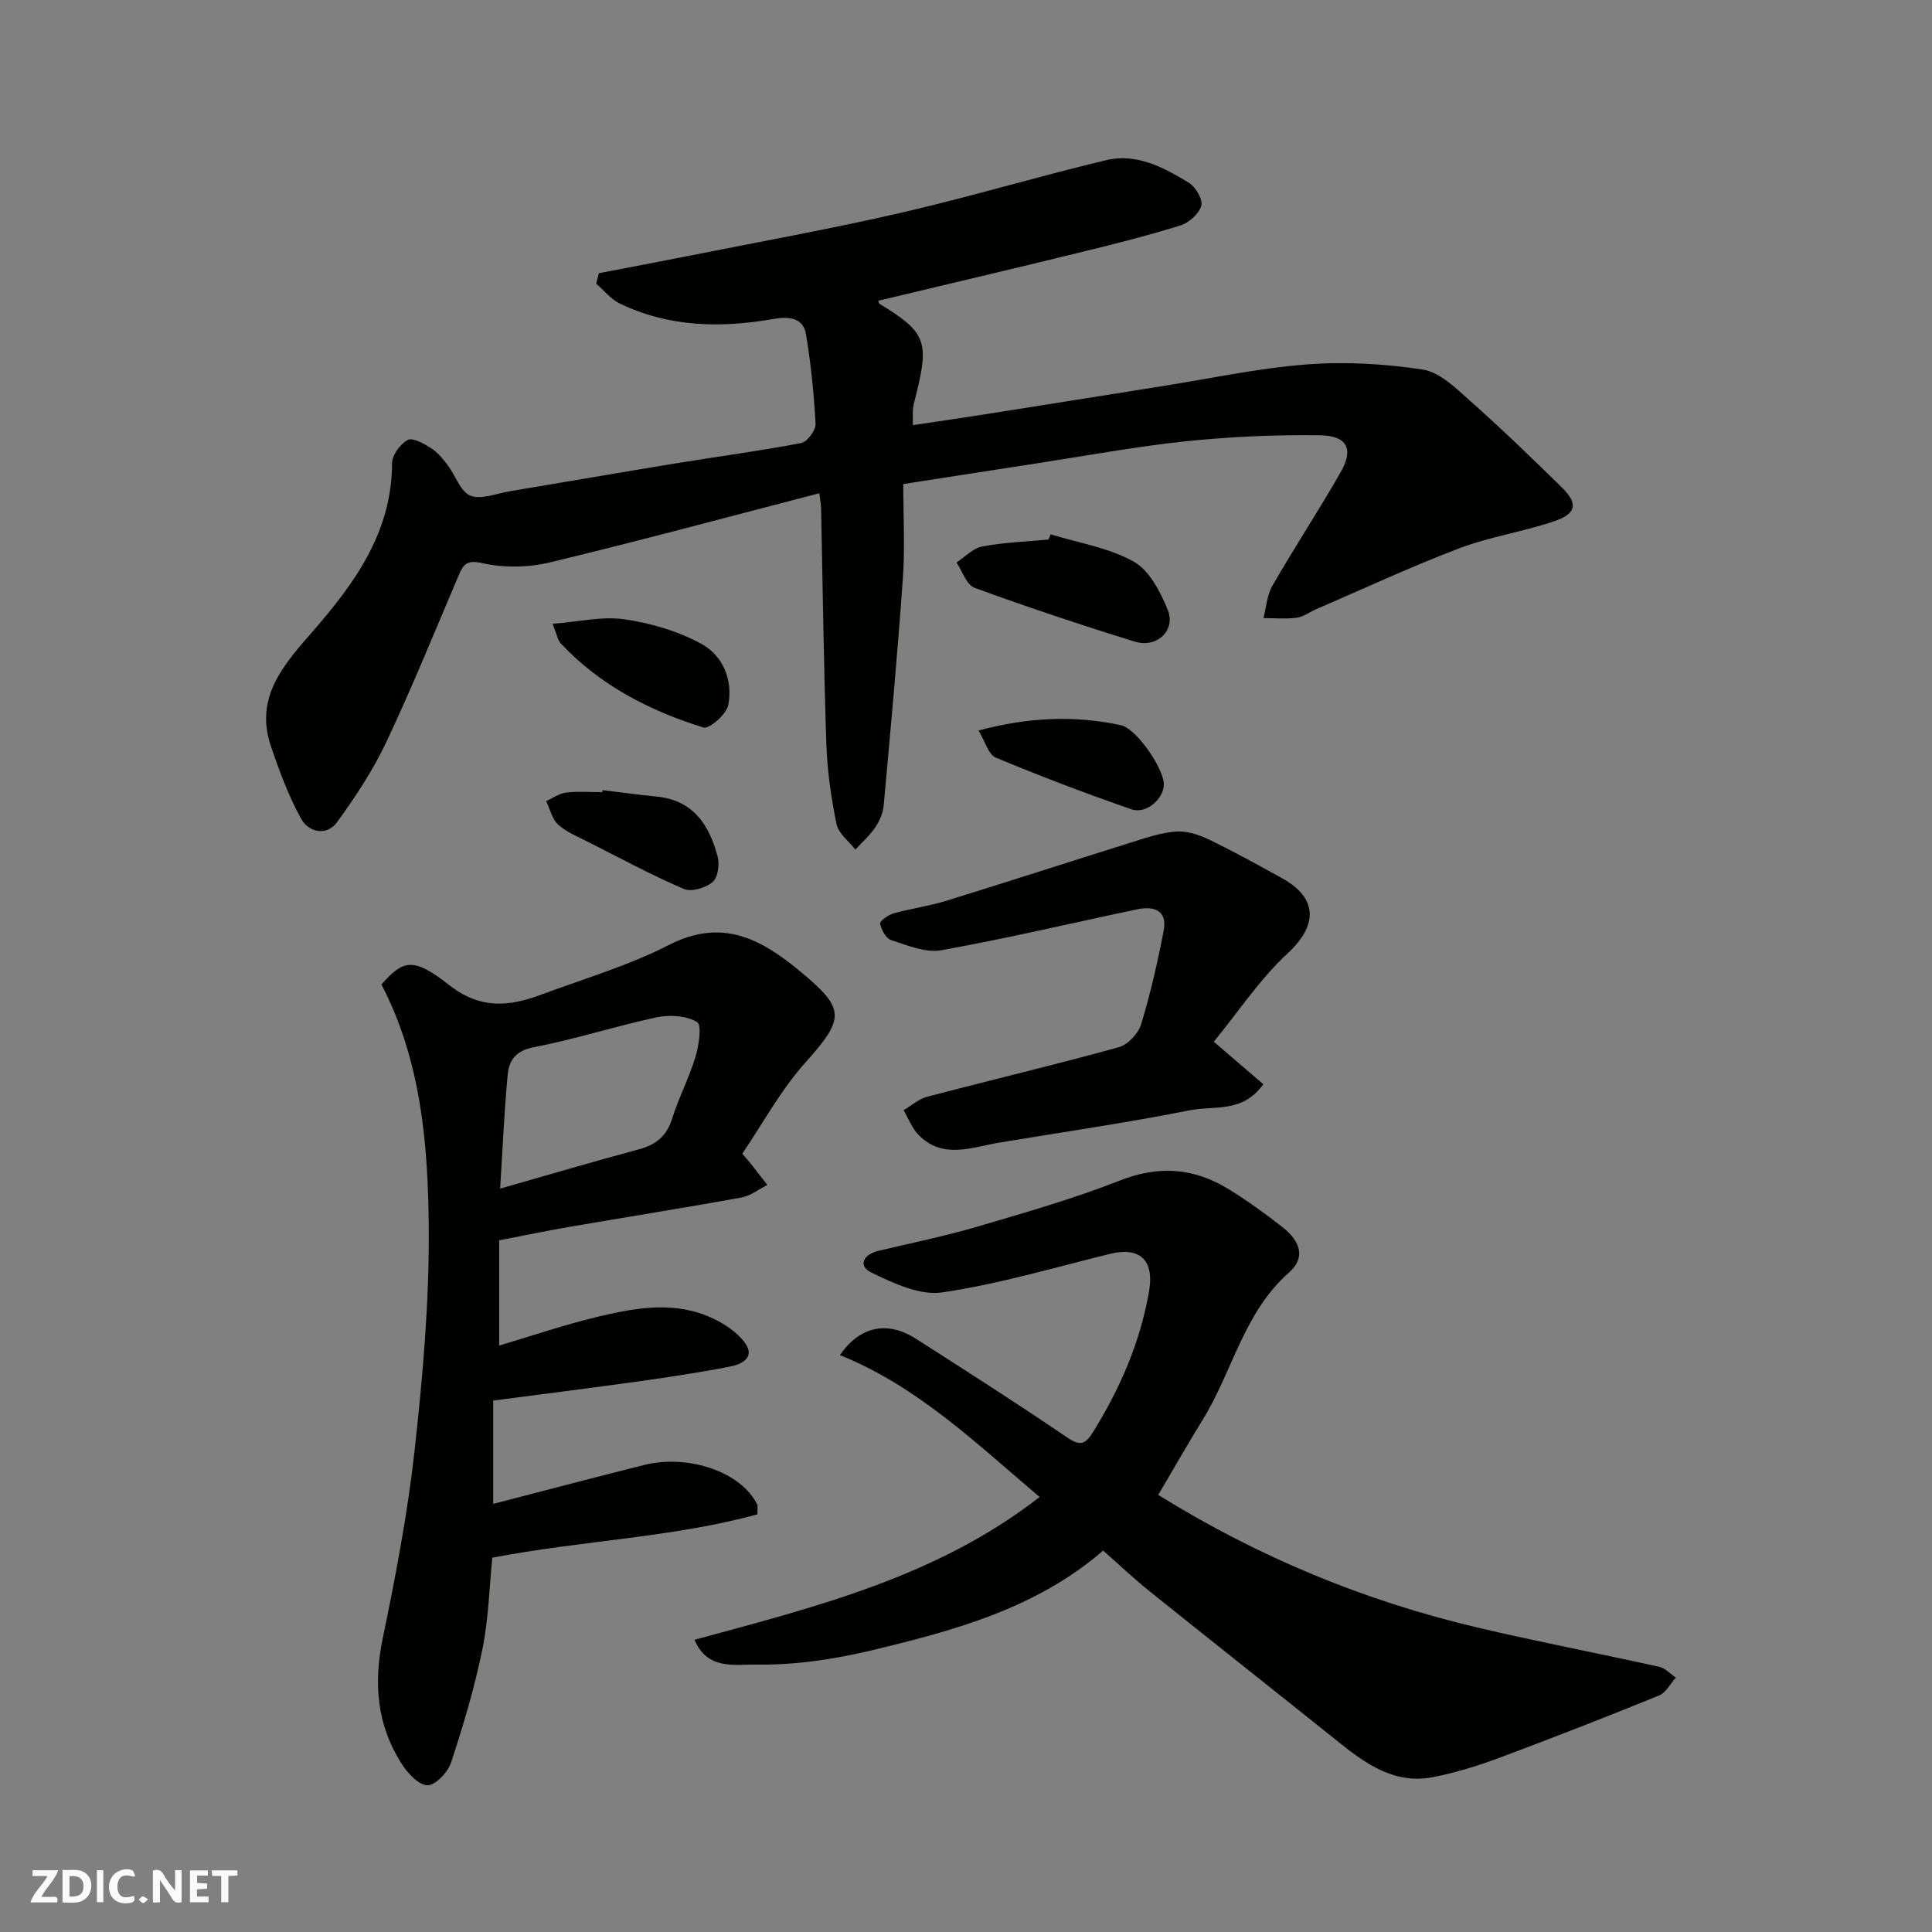
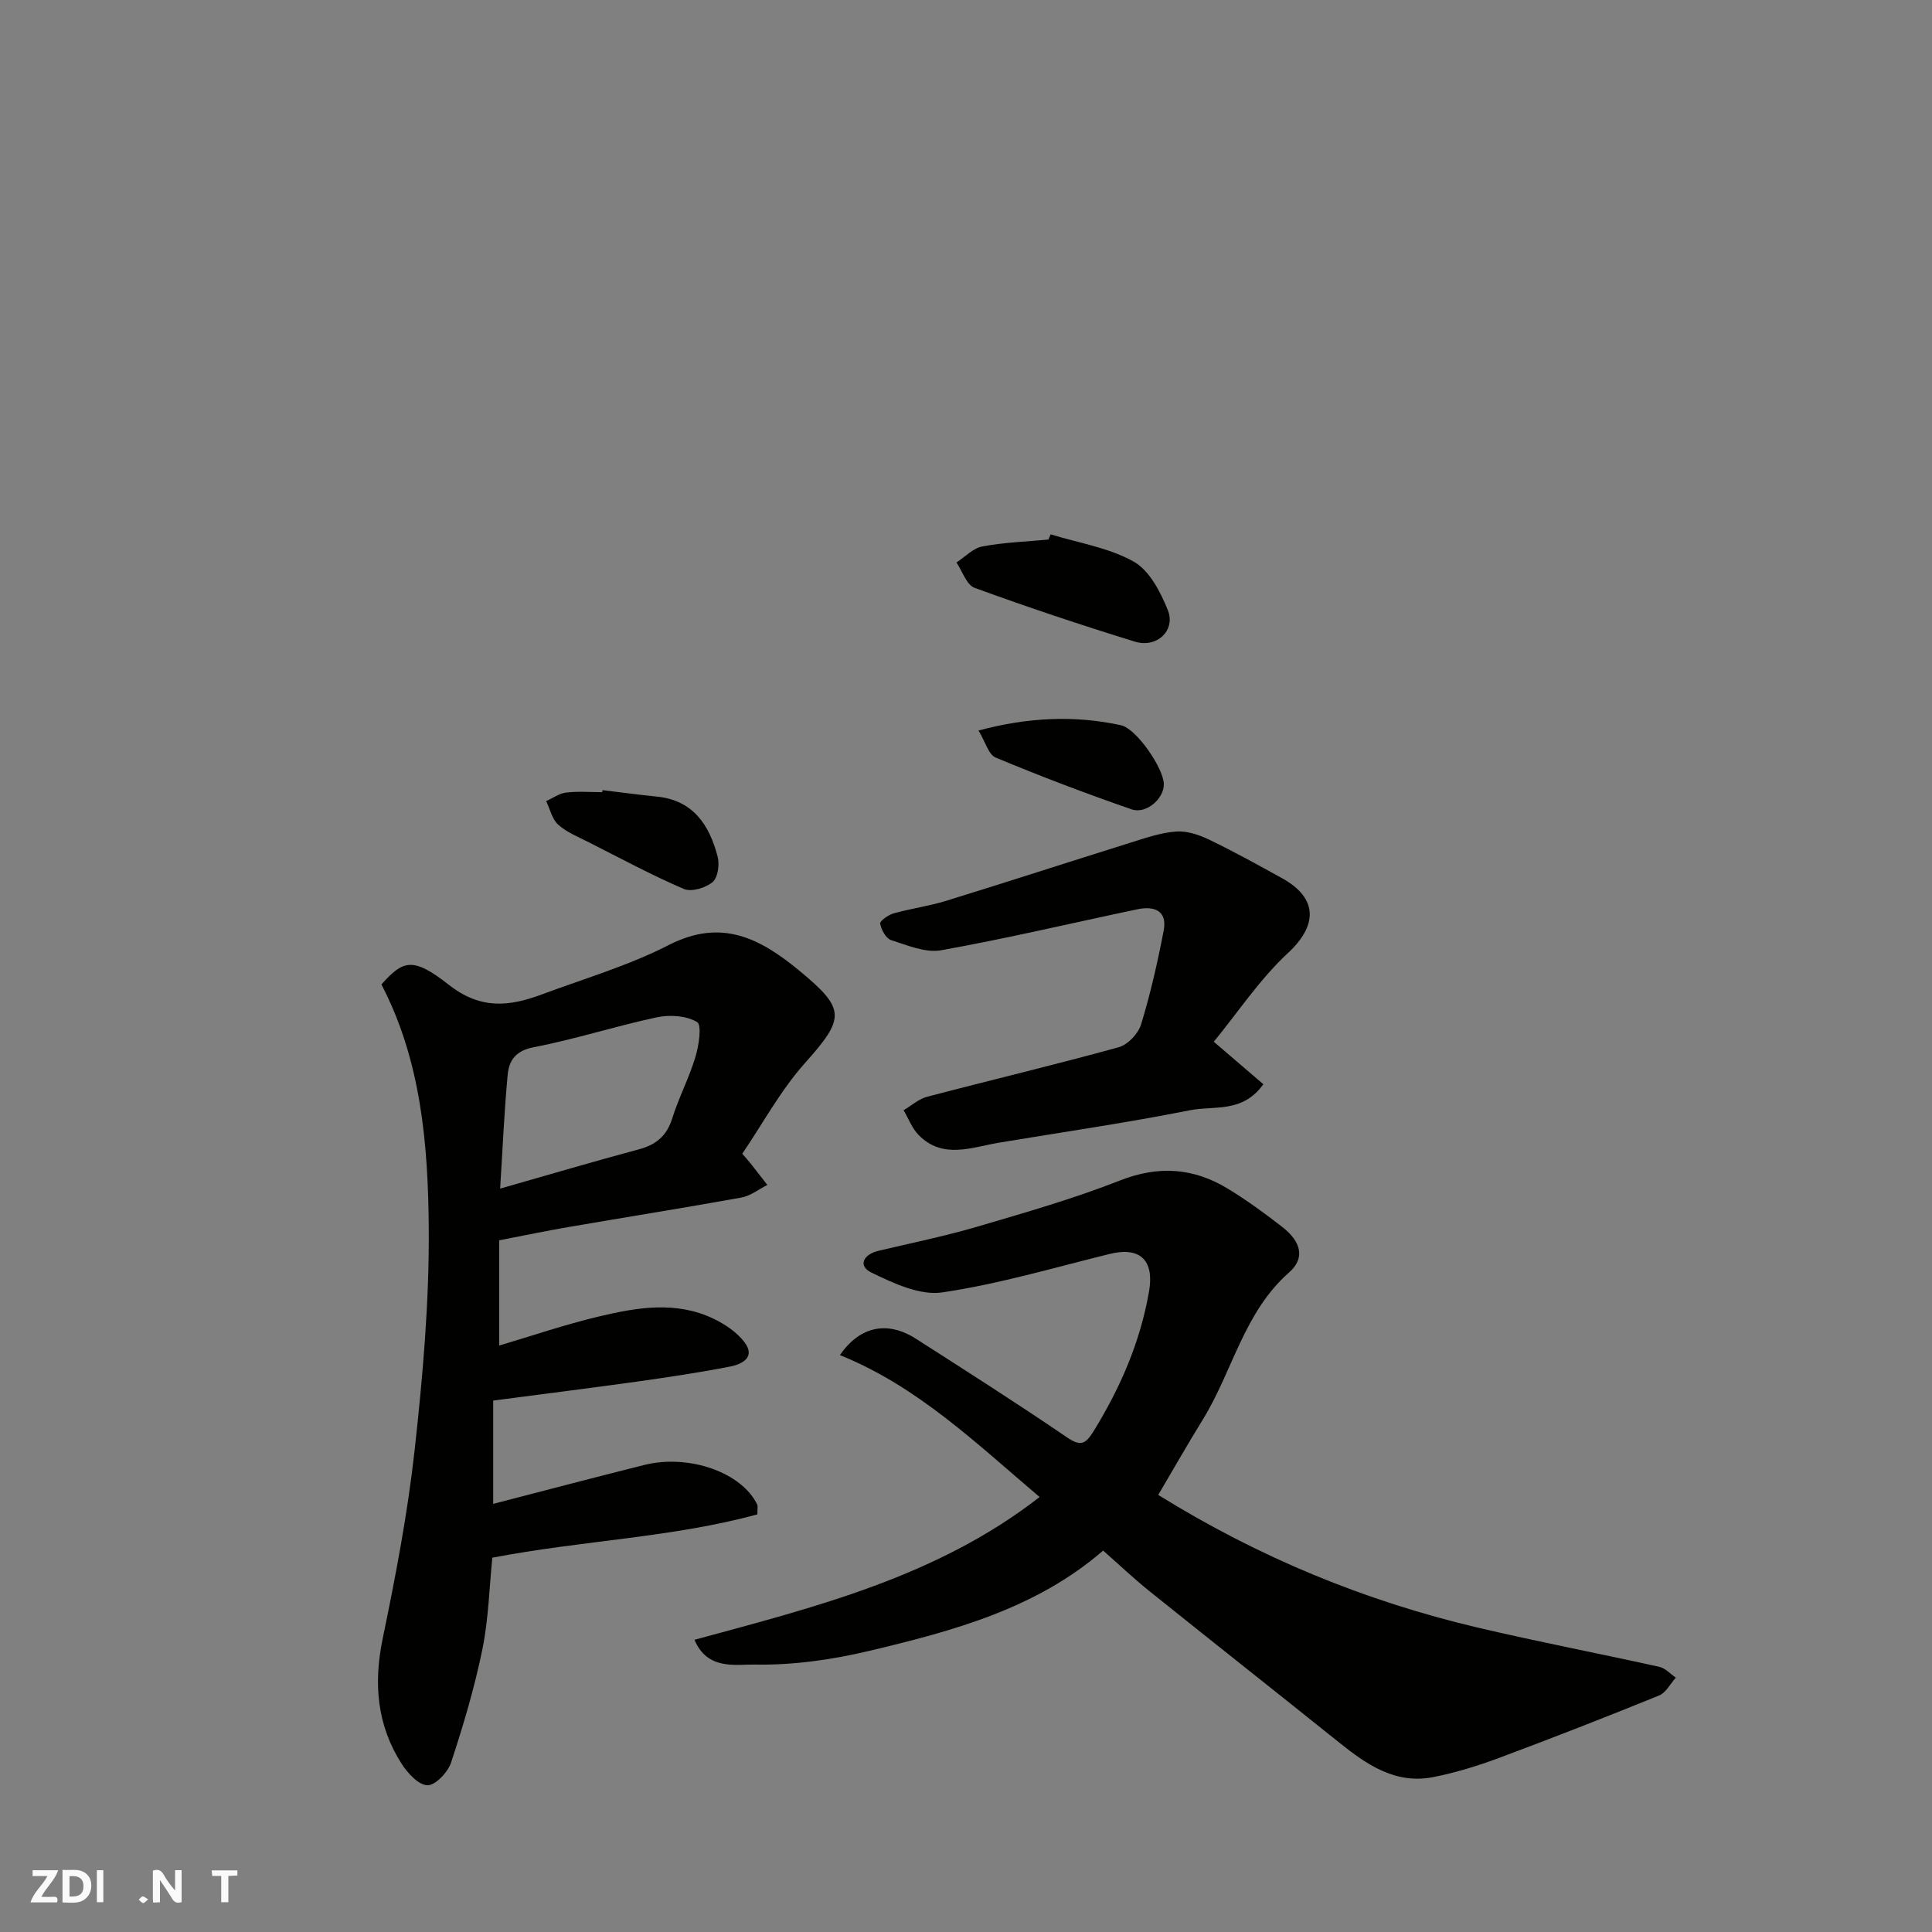
<svg xmlns="http://www.w3.org/2000/svg" enable-background="new 0 0 400 400" viewBox="0 0 400 400">
  <rect x="0" y="0" width="400" height="400" fill="#808080" stroke="none" />
  <g fill="#fafafb">
    <path d="m37.59 393.81c-.92.31-1.52.05-2-.78-.7-1.2-1.52-2.34-2.47-3.78v4.59c-.55.03-.95.05-1.41.07-.03-.37-.06-.64-.06-.91 0-1.91 0-3.81 0-5.7 1.13-.41 1.77-.03 2.29.91.62 1.11 1.38 2.14 2.31 3.19v-4.2h1.35v6.61z" />
    <path d="m12.94 393.88v-6.75c1.9.19 3.93-.54 5.37 1.29.8 1.01.78 2.88.03 3.97-1.37 1.97-3.4 1.51-5.4 1.49m1.45-1.22c2.04.12 2.92-.58 2.89-2.21-.03-1.51-.98-2.19-2.89-2z" />
    <path d="m11.81 393.87h-5.49c.68-2.18 2.47-3.48 3.51-5.45h-3.08v-1.21h5.29c-.71 2.13-2.44 3.48-3.47 5.51.86 0 1.63.04 2.39-.01.79-.05 1.14.21.85 1.16" />
-     <path d="m39.33 393.86v-6.61h3.7v1.07h-2.22v1.52c.68.04 1.34.09 2.07.13v1.07c-.72.05-1.38.09-2.1.14v1.48h2.4v1.19h-3.85z" />
-     <path d="m27.71 388.56c-1.15-.3-2.46-.61-3.1.64-.37.73-.41 1.93-.06 2.67.63 1.35 1.99.93 3.17.68.35.94-.01 1.32-.93 1.46-1.62.25-3.05-.27-3.76-1.48-.73-1.24-.6-3.03.31-4.17.88-1.11 2.71-1.7 4-1.16.32.13.44.74.65 1.12-.1.08-.19.16-.28.24" />
    <path d="m49.15 387.24v1.07c-.59.02-1.17.05-1.87.08v5.44h-1.48v-5.44h-1.85c-.05-.4-.08-.73-.13-1.15z" />
    <path d="m20.06 387.21h1.33v6.62h-1.33z" />
    <path d="m30.68 393.25c-.49.38-.8.79-1.05.76-.32-.05-.6-.45-.9-.7.26-.24.51-.64.8-.67.29-.04.62.3 1.15.61" />
  </g>
-   <path d="m124 56.56c6.17-1.19 12.35-2.34 18.52-3.57 14.69-2.93 29.44-5.58 44.03-8.94 14.25-3.28 28.29-7.51 42.52-10.9 6.27-1.49 11.91 1.53 17.1 4.71 1.39.86 2.91 3.48 2.54 4.75-.49 1.68-2.58 3.53-4.35 4.08-6.98 2.16-14.09 3.95-21.2 5.68-13.74 3.36-27.52 6.6-41.3 9.89.05.16.06.53.23.63 9.56 5.86 10.31 7.7 7.61 18.74-.23.95-.55 1.89-.66 2.85s-.03 1.95-.03 3.54c5.46-.82 10.55-1.55 15.62-2.35 11.93-1.88 23.86-3.8 35.79-5.69 10-1.58 19.96-3.74 30.02-4.52 7.98-.62 16.19-.16 24.11 1.05 3.49.53 6.8 3.78 9.69 6.36 6.56 5.83 12.9 11.93 19.16 18.08 3.35 3.3 3 5.4-1.59 6.96-6.44 2.2-13.31 3.19-19.65 5.6-10.04 3.81-19.8 8.37-29.67 12.62-1.34.58-2.61 1.58-4 1.76-2.27.3-4.6.08-6.9.08.59-2.25.72-4.76 1.85-6.71 4.56-7.91 9.58-15.55 14.12-23.47 2.76-4.82 1.41-7.6-4.33-7.67-9.26-.12-18.57.29-27.78 1.25-10.39 1.09-20.69 3.02-31.02 4.6-8.69 1.33-17.38 2.69-27.42 4.25 0 6.6.37 13.02-.07 19.37-1.11 15.73-2.55 31.44-3.98 47.14-.14 1.56-.83 3.21-1.71 4.51-1.15 1.71-2.74 3.12-4.15 4.66-1.35-1.74-3.5-3.32-3.9-5.27-1.12-5.43-1.92-11-2.11-16.54-.55-16.25-.75-32.52-1.09-48.78-.01-.65-.14-1.3-.36-3.19-18.79 4.87-37.25 9.87-55.85 14.33-4.43 1.06-9.47 1.14-13.89.15-3.26-.73-3.95.2-4.94 2.53-4.92 11.54-9.63 23.18-14.98 34.51-2.75 5.83-6.38 11.32-10.17 16.55-2.19 3.02-5.92 2.11-7.45-.65-2.63-4.74-4.54-9.94-6.29-15.11-3.44-10.2 2.84-17 8.81-23.86 8.69-10 16.25-20.49 16.29-34.64 0-1.69 1.69-4 3.23-4.84 1.03-.56 3.35.75 4.81 1.67 1.37.86 2.48 2.22 3.48 3.54 1.62 2.13 2.61 5.47 4.68 6.31 2.21.9 5.37-.43 8.11-.89 11.43-1.9 22.84-3.89 34.27-5.76 8.7-1.42 17.46-2.58 26.12-4.23 1.25-.24 3.05-2.65 2.98-3.97-.32-6.21-.96-12.43-1.98-18.56-.62-3.69-3.95-3.65-6.79-3.15-10.91 1.91-21.59 1.68-31.75-3.2-1.87-.9-3.28-2.73-4.9-4.13.18-.68.38-1.42.57-2.16z" fill="#010100" />
  <path d="m239.8 309.51c20.85 12.93 42.74 21.94 66.04 27.44 12.51 2.95 25.15 5.36 37.71 8.15 1.24.28 2.28 1.47 3.41 2.24-1.14 1.26-2.04 3.11-3.45 3.69-11 4.47-22.06 8.79-33.18 12.94-4.4 1.64-8.95 3.04-13.56 3.95-7.87 1.57-13.84-2.6-19.6-7.22-13.03-10.45-26.15-20.8-39.17-31.25-3.21-2.58-6.21-5.42-9.61-8.42-13.86 12.02-31.05 16.63-48.3 20.74-7.75 1.85-15.88 3.01-23.81 2.86-3.91-.07-9.84 1.24-12.49-5.13 25.07-6.81 50.21-13.03 71.45-29.56-13.04-11.03-25.23-22.9-41.35-29.38 4.15-6 9.83-7.18 15.79-3.36 10.43 6.68 20.88 13.33 31.11 20.31 2.86 1.95 3.87 1.65 5.64-1.22 5.53-8.98 9.63-18.41 11.46-28.87 1.13-6.43-1.78-9.37-8.12-7.81-11.53 2.84-22.99 6.24-34.69 7.97-4.62.68-10.09-1.89-14.63-4.09-2.9-1.4-1.72-3.78 1.45-4.53 6.8-1.61 13.66-3.01 20.36-4.97 9.95-2.93 19.97-5.79 29.61-9.58 8.02-3.15 15.25-2.62 22.35 1.7 3.9 2.37 7.61 5.08 11.21 7.88 4.05 3.14 4.79 6.54 1.44 9.48-9.32 8.2-11.65 20.33-17.76 30.3-3.14 5.09-6.1 10.28-9.31 15.74z" fill="#010100" />
  <path d="m102.11 289.97v21.39c10.49-2.71 20.86-5.45 31.26-8.05 9.32-2.33 20.24 1.57 23.42 8.23.12.26.02.63.02 1.99-17.55 4.81-36.07 5.37-54.88 8.97-.62 6.09-.77 12.65-2.06 18.98-1.62 7.92-3.94 15.72-6.47 23.41-.66 2.01-3.23 4.75-4.89 4.73-1.84-.02-4.13-2.52-5.38-4.48-5.09-7.98-5.82-16.58-3.9-25.88 2.68-12.93 5.17-25.96 6.62-39.07 1.68-15.23 3.03-30.59 2.92-45.88-.13-17.31-1.57-34.7-9.8-50.49 4.45-4.99 6.45-5.82 13.95.07 6.59 5.17 12.51 4.5 19.19 2.02 8.84-3.29 18.01-5.98 26.35-10.25 11.02-5.65 19.06-1.3 27.23 5.47 9.42 7.81 9.26 9.68.97 18.96-5.05 5.66-8.74 12.53-12.98 18.78.94 1.09 1.38 1.57 1.78 2.08 1.14 1.45 2.27 2.92 3.41 4.38-1.79.9-3.49 2.27-5.38 2.61-11.88 2.15-23.81 4.04-35.71 6.09-4.66.8-9.3 1.77-14.43 2.76v21.79c6.82-2.02 13.66-4.36 20.66-6.02 7.85-1.87 15.9-3.25 23.64.43 2.42 1.15 4.92 2.82 6.5 4.92 2.32 3.08-.48 4.53-2.95 5.01-6.24 1.22-12.54 2.17-18.84 3.06-9.99 1.39-20.02 2.65-30.25 3.99zm1.44-43.88c10.24-2.92 19.43-5.64 28.68-8.12 3.56-.95 5.79-2.74 6.93-6.37 1.35-4.32 3.5-8.4 4.81-12.73.72-2.37 1.37-6.66.36-7.26-2.21-1.33-5.65-1.56-8.32-.99-8.56 1.82-16.94 4.55-25.52 6.2-3.74.72-5.1 2.73-5.38 5.69-.71 7.54-1.03 15.11-1.56 23.58z" fill="#010100" />
  <path d="m251.3 215.68c4.08 3.5 7.18 6.15 10.26 8.8-4.3 6.03-10.23 4.4-15.11 5.37-13.11 2.61-26.37 4.52-39.56 6.72-5.72.95-11.67 3.53-16.71-1.59-1.36-1.38-2.08-3.39-3.1-5.12 1.62-.95 3.13-2.33 4.88-2.79 13.2-3.47 26.49-6.62 39.65-10.25 1.89-.52 4.06-2.81 4.64-4.73 1.94-6.35 3.42-12.86 4.67-19.38.81-4.2-1.96-5.18-5.45-4.45-13.53 2.84-27 6.04-40.61 8.48-3.24.58-6.99-1.02-10.36-2.1-1.07-.34-2.03-2.13-2.28-3.41-.1-.53 1.68-1.81 2.78-2.12 3.6-1.01 7.34-1.51 10.91-2.61 12.73-3.93 25.41-8.05 38.13-12.03 3.1-.97 6.26-2.07 9.45-2.31 2.24-.17 4.75.67 6.83 1.67 5.15 2.48 10.16 5.25 15.16 8.02 7.49 4.16 7.29 9.82 1.11 15.53-5.78 5.36-10.24 12.15-15.29 18.3z" fill="#010100" />
  <path d="m217.52 110.63c5.79 1.78 12.04 2.75 17.21 5.65 3.25 1.83 5.55 6.29 7.06 10.05 1.67 4.18-2.28 7.91-6.8 6.52-11.16-3.44-22.25-7.14-33.22-11.15-1.66-.61-2.52-3.44-3.74-5.24 1.77-1.15 3.42-2.96 5.34-3.32 4.5-.85 9.12-1 13.7-1.43.14-.37.29-.73.45-1.08z" fill="#010100" />
-   <path d="m114.41 129.15c5.38-.41 10.26-1.6 14.87-.93 5.49.8 11.14 2.46 15.98 5.11 4.45 2.44 6.55 7.55 5.5 12.71-.39 1.89-3.94 4.95-5.14 4.58-11.15-3.46-21.4-8.75-29.54-17.42-.61-.66-.74-1.75-1.67-4.05z" fill="#010100" />
  <path d="m202.59 151.24c10.34-2.75 19.9-3.17 29.49-1.09 3.19.69 8.77 8.84 8.88 12.13.1 3-3.6 6.35-6.69 5.28-9.48-3.28-18.86-6.85-28.12-10.71-1.48-.6-2.12-3.23-3.56-5.61z" fill="#010100" />
  <path d="m124.75 163.59c3.73.45 7.45.96 11.19 1.33 7.59.74 10.93 5.9 12.64 12.44.43 1.63.05 4.35-1.05 5.27-1.44 1.2-4.37 2.09-5.94 1.42-6.71-2.88-13.16-6.36-19.69-9.67-2.17-1.1-4.55-2.05-6.32-3.63-1.27-1.14-1.7-3.22-2.5-4.89 1.38-.62 2.71-1.6 4.14-1.77 2.46-.29 4.98-.08 7.47-.08.03-.15.05-.28.06-.42z" fill="#010100" />
</svg>